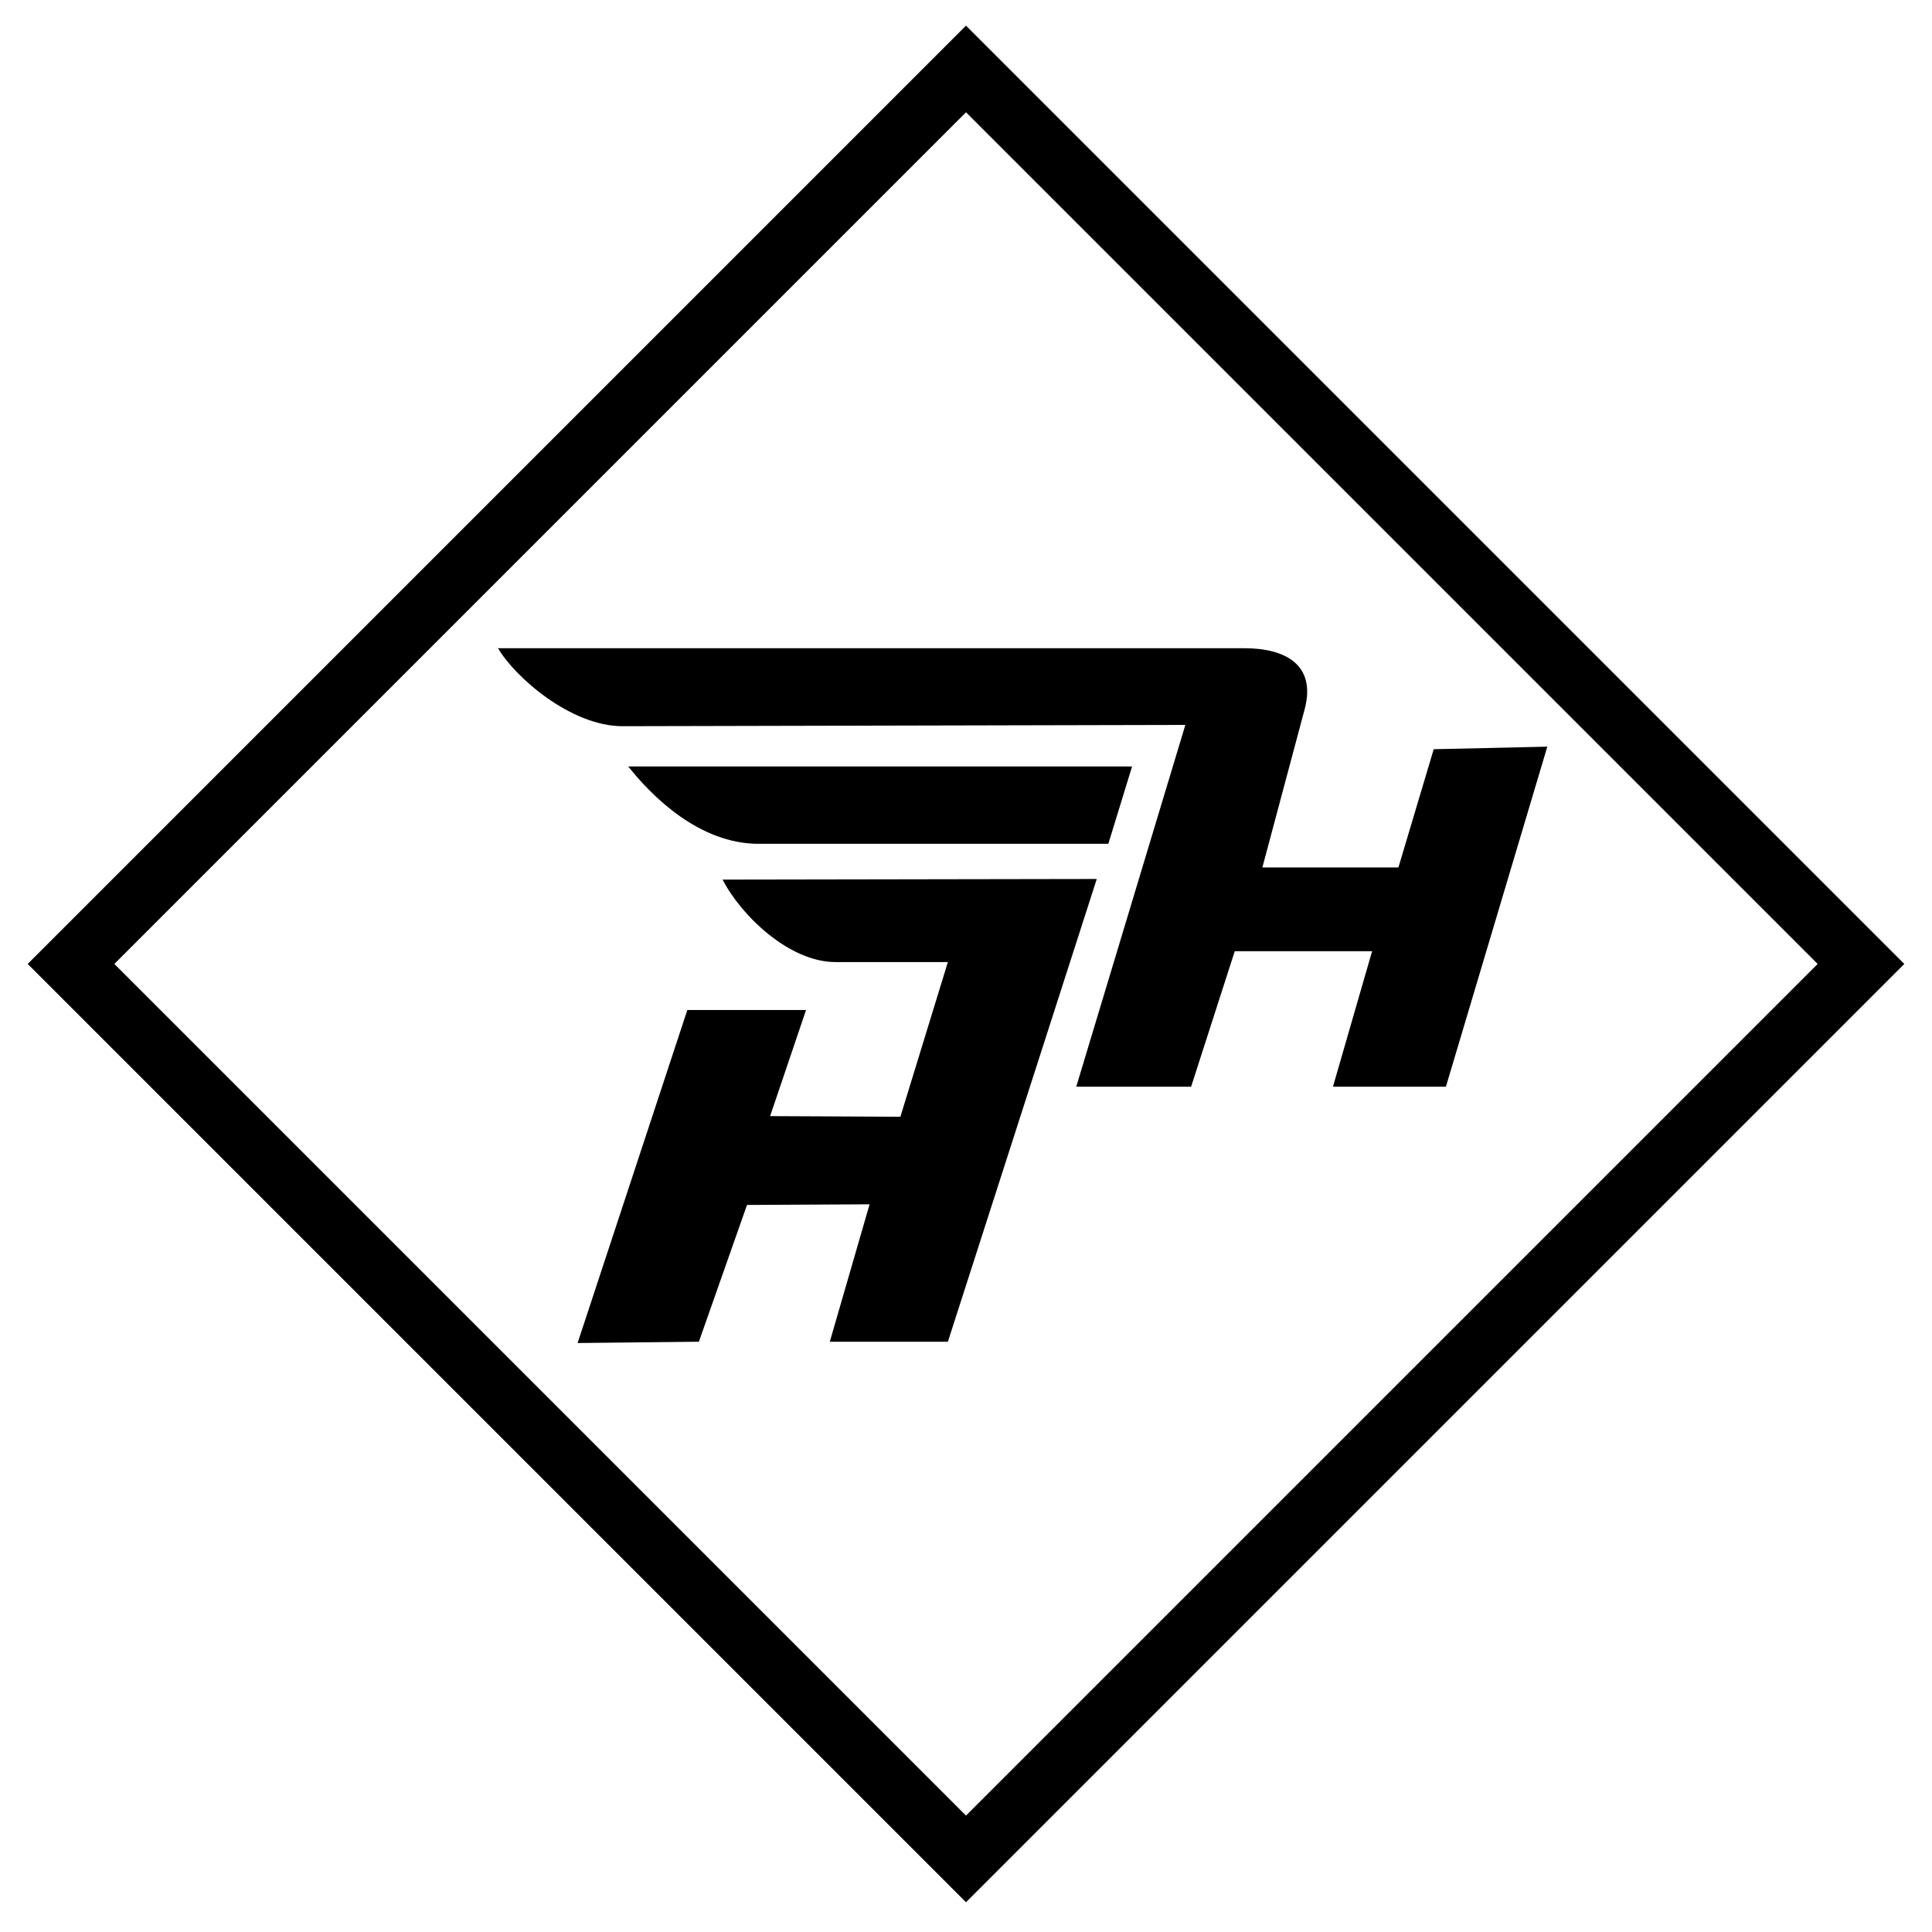
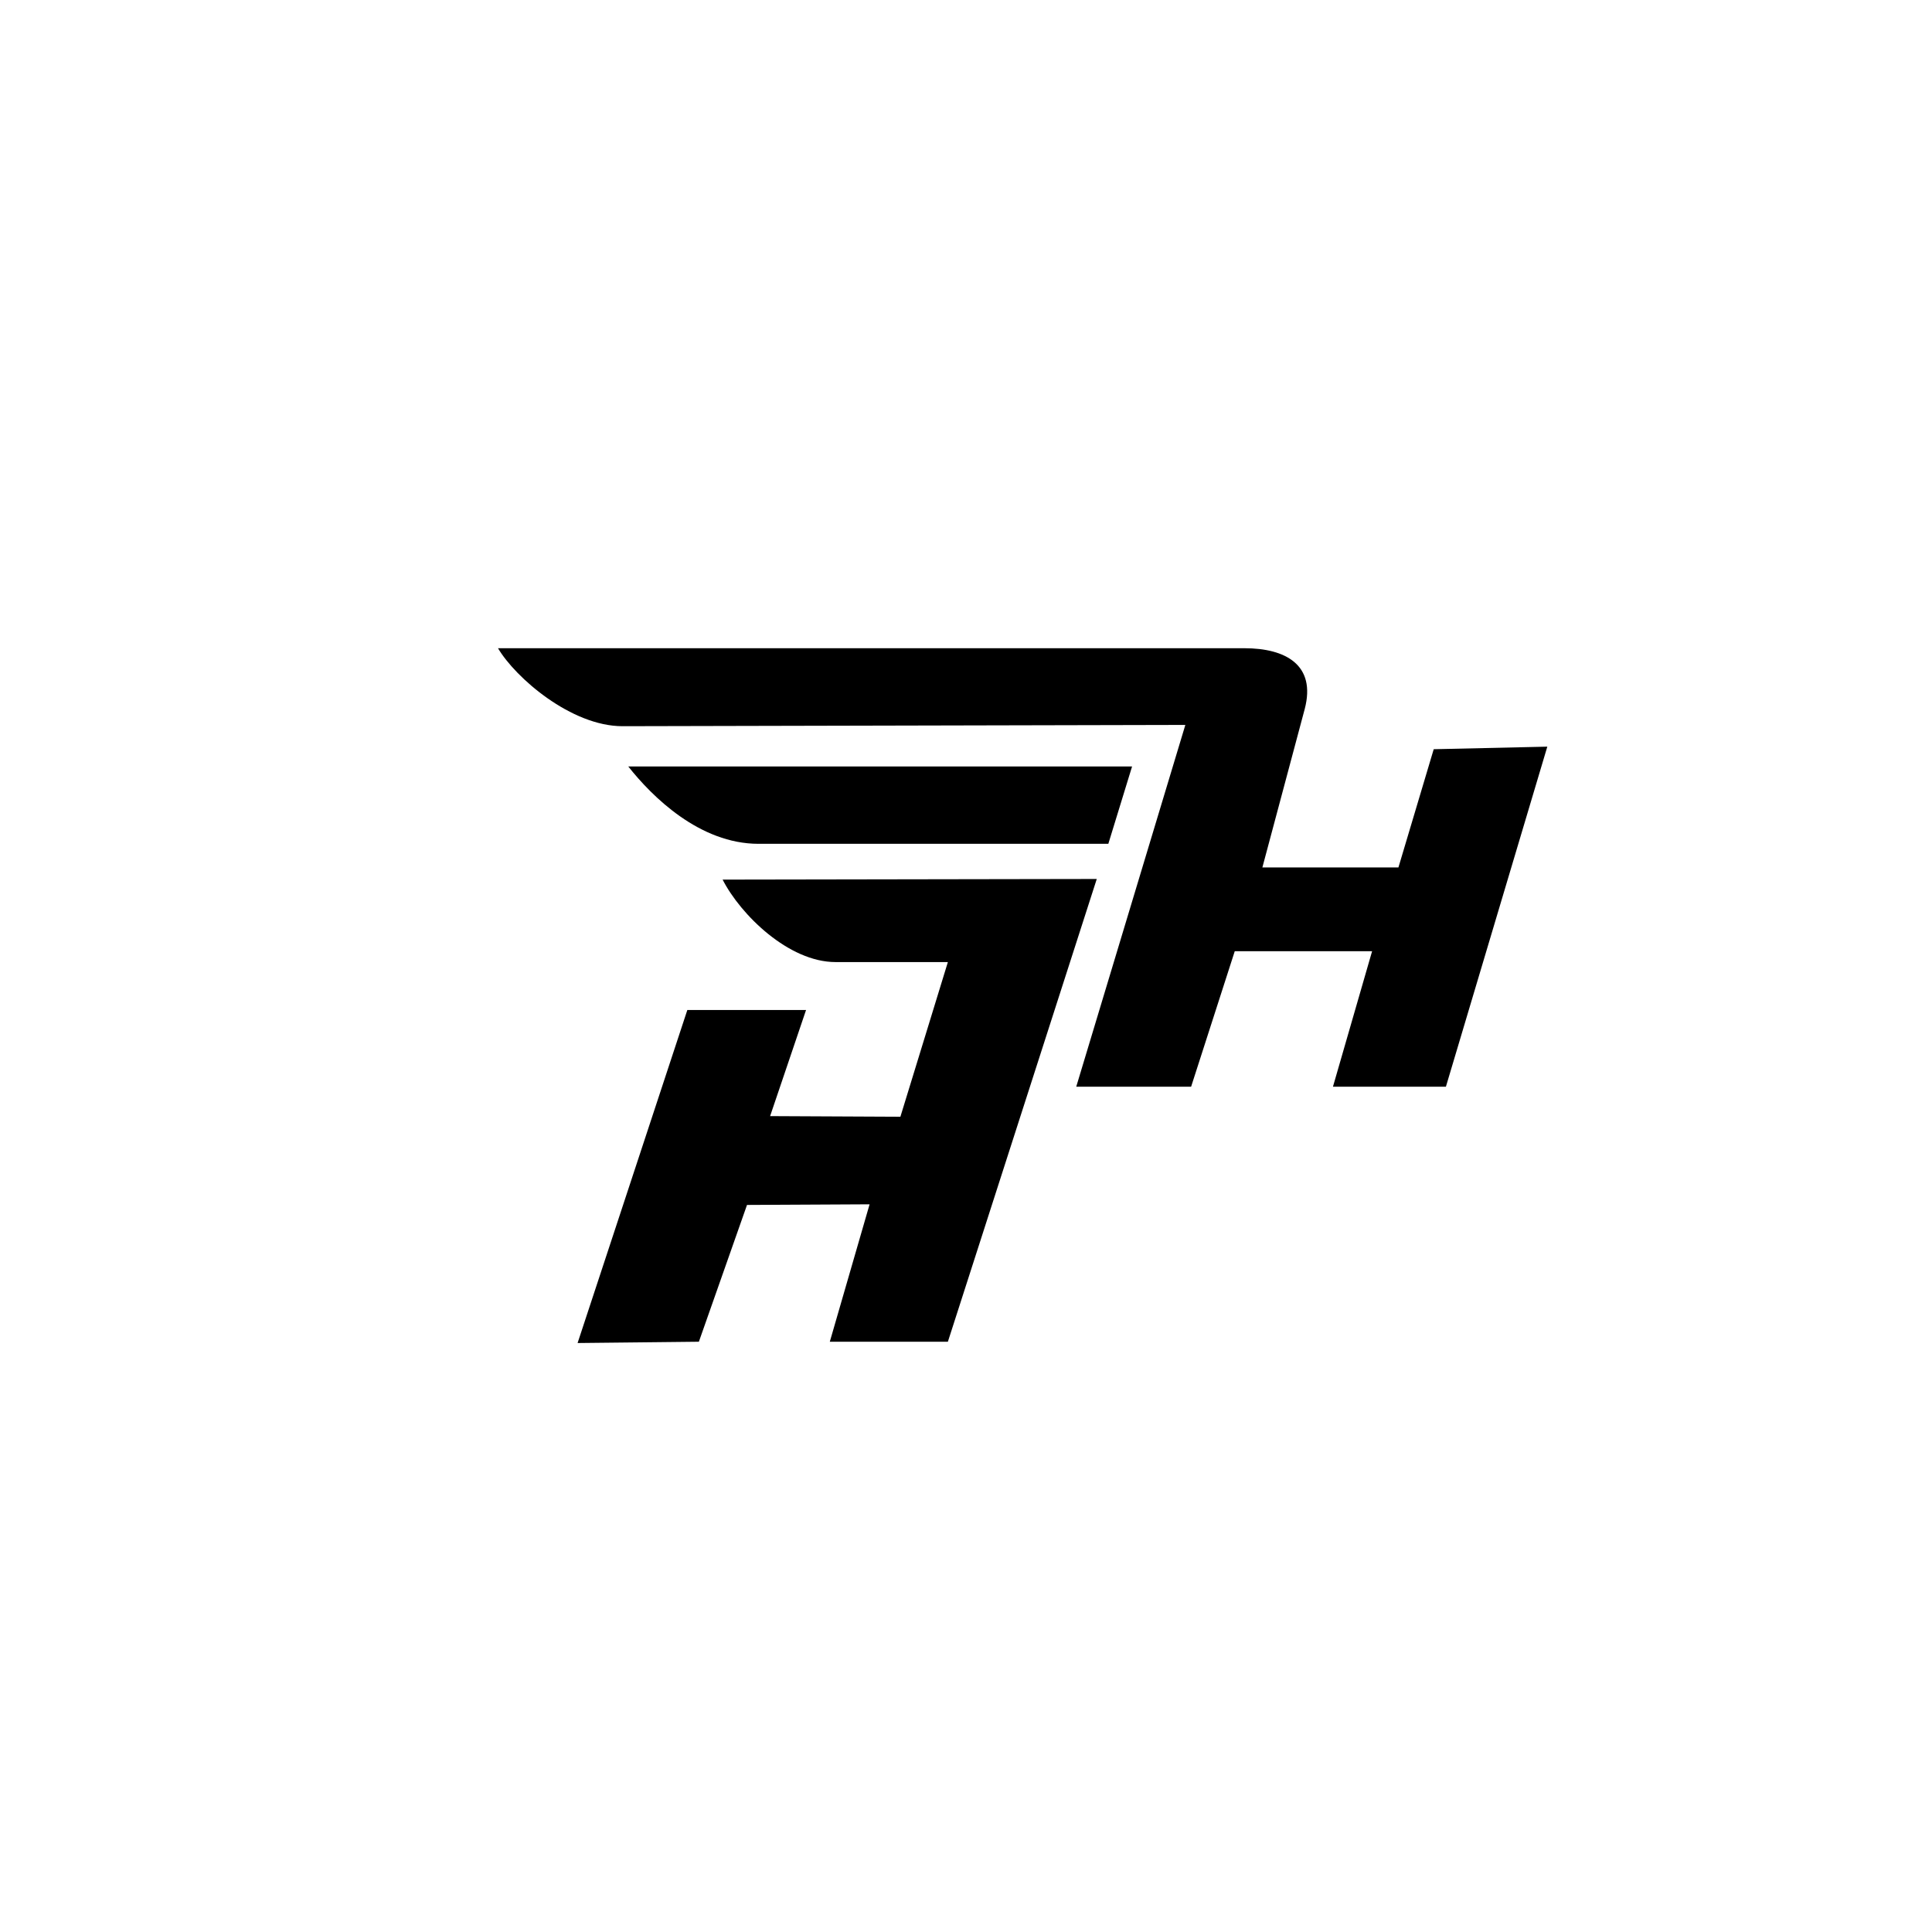
<svg xmlns="http://www.w3.org/2000/svg" width="2500" height="2500" viewBox="0 0 192.756 192.756">
-   <path fill-rule="evenodd" clip-rule="evenodd" fill="#fff" d="M0 0h192.756v192.756H0V0z" />
  <path d="M75.682 84.188h34.896l2.369-7.716H62.684c2.369 2.997 7.108 7.716 12.998 7.716zm43.156 24.232l4.354-13.519h13.703l-3.906 13.519h11.27l10.117-33.926-11.334.255-3.521 11.797h-13.574l4.227-15.814c1.152-4.4-1.922-6.059-6.02-6.059H49.686c1.729 2.934 7.299 7.78 12.422 7.78l56.154-.127-10.885 36.094h11.461zm-49.111 25.444l4.802-13.647 12.23-.063-3.97 13.711H94.57l14.855-46.169-37.33.063c1.793 3.507 6.595 8.227 11.27 8.227H94.57l-4.738 15.432-12.998-.063 3.586-10.586H68.575l-10.949 33.225 12.101-.13z" fill-rule="evenodd" clip-rule="evenodd" />
-   <path fill="none" stroke="#000" stroke-width="6.113" stroke-miterlimit="2.613" d="M96.378 185.463l89.292-89.291L96.378 6.88 7.086 96.172l89.292 89.291z" />
</svg>